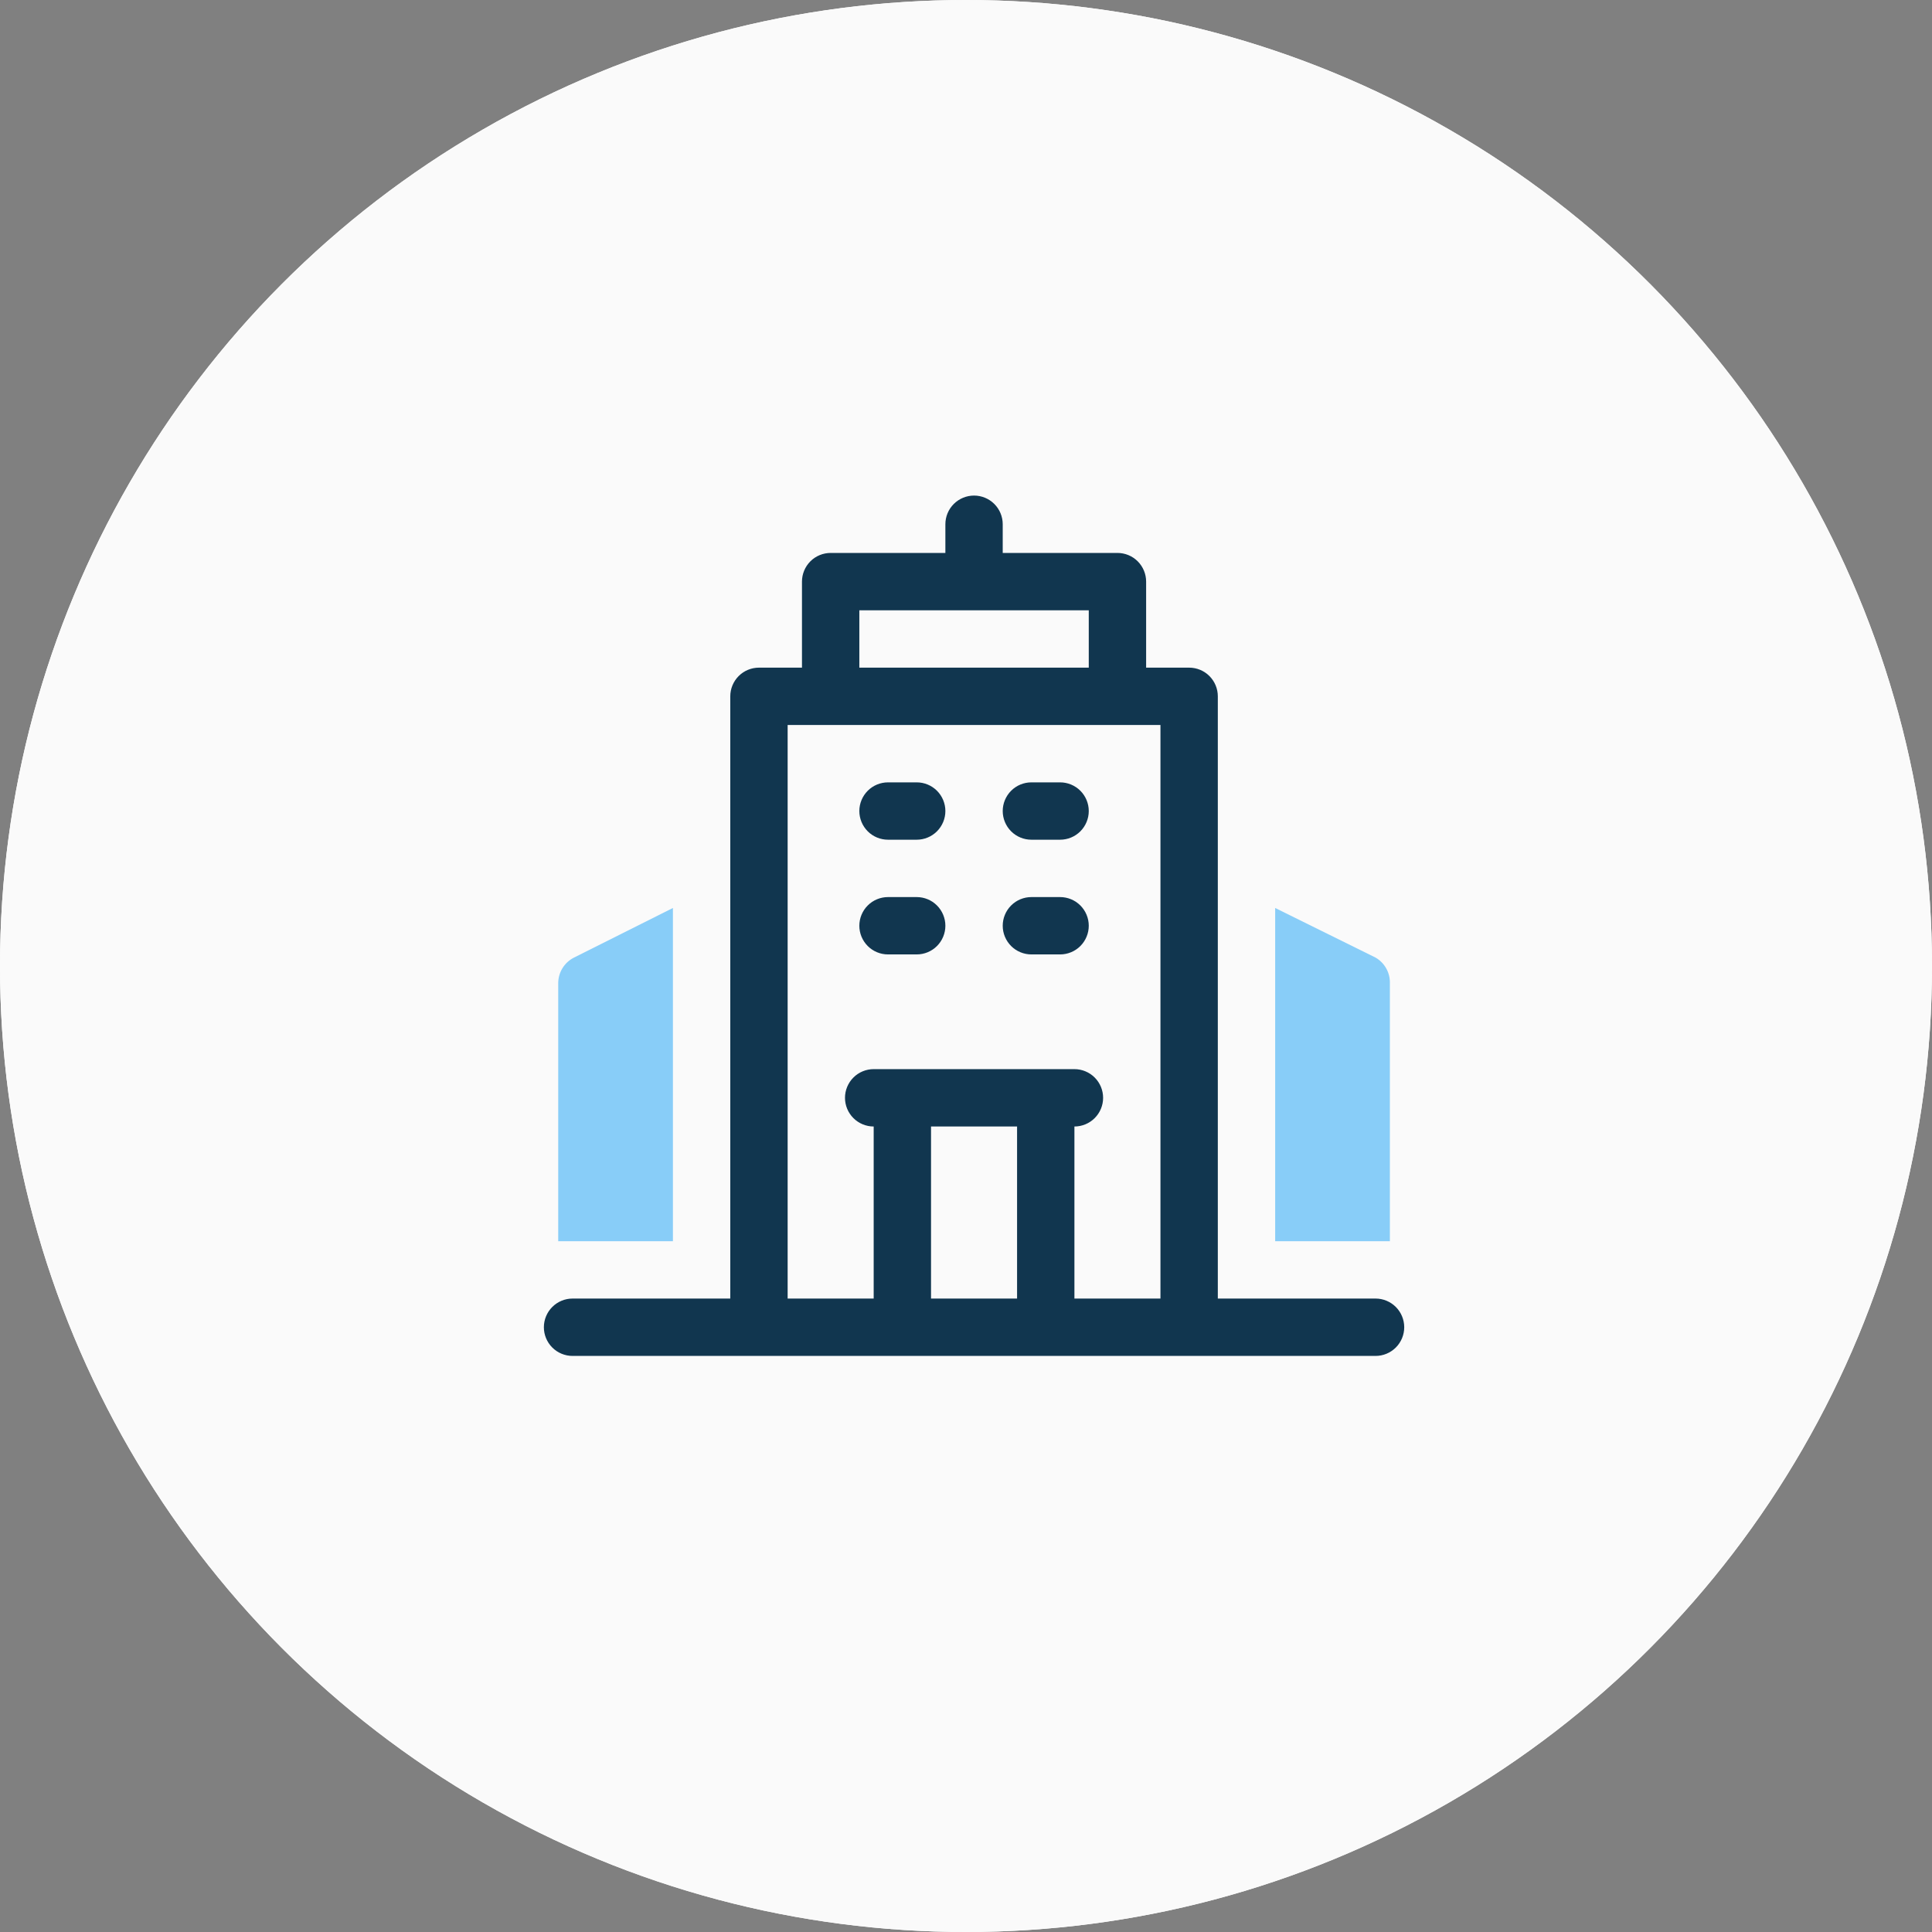
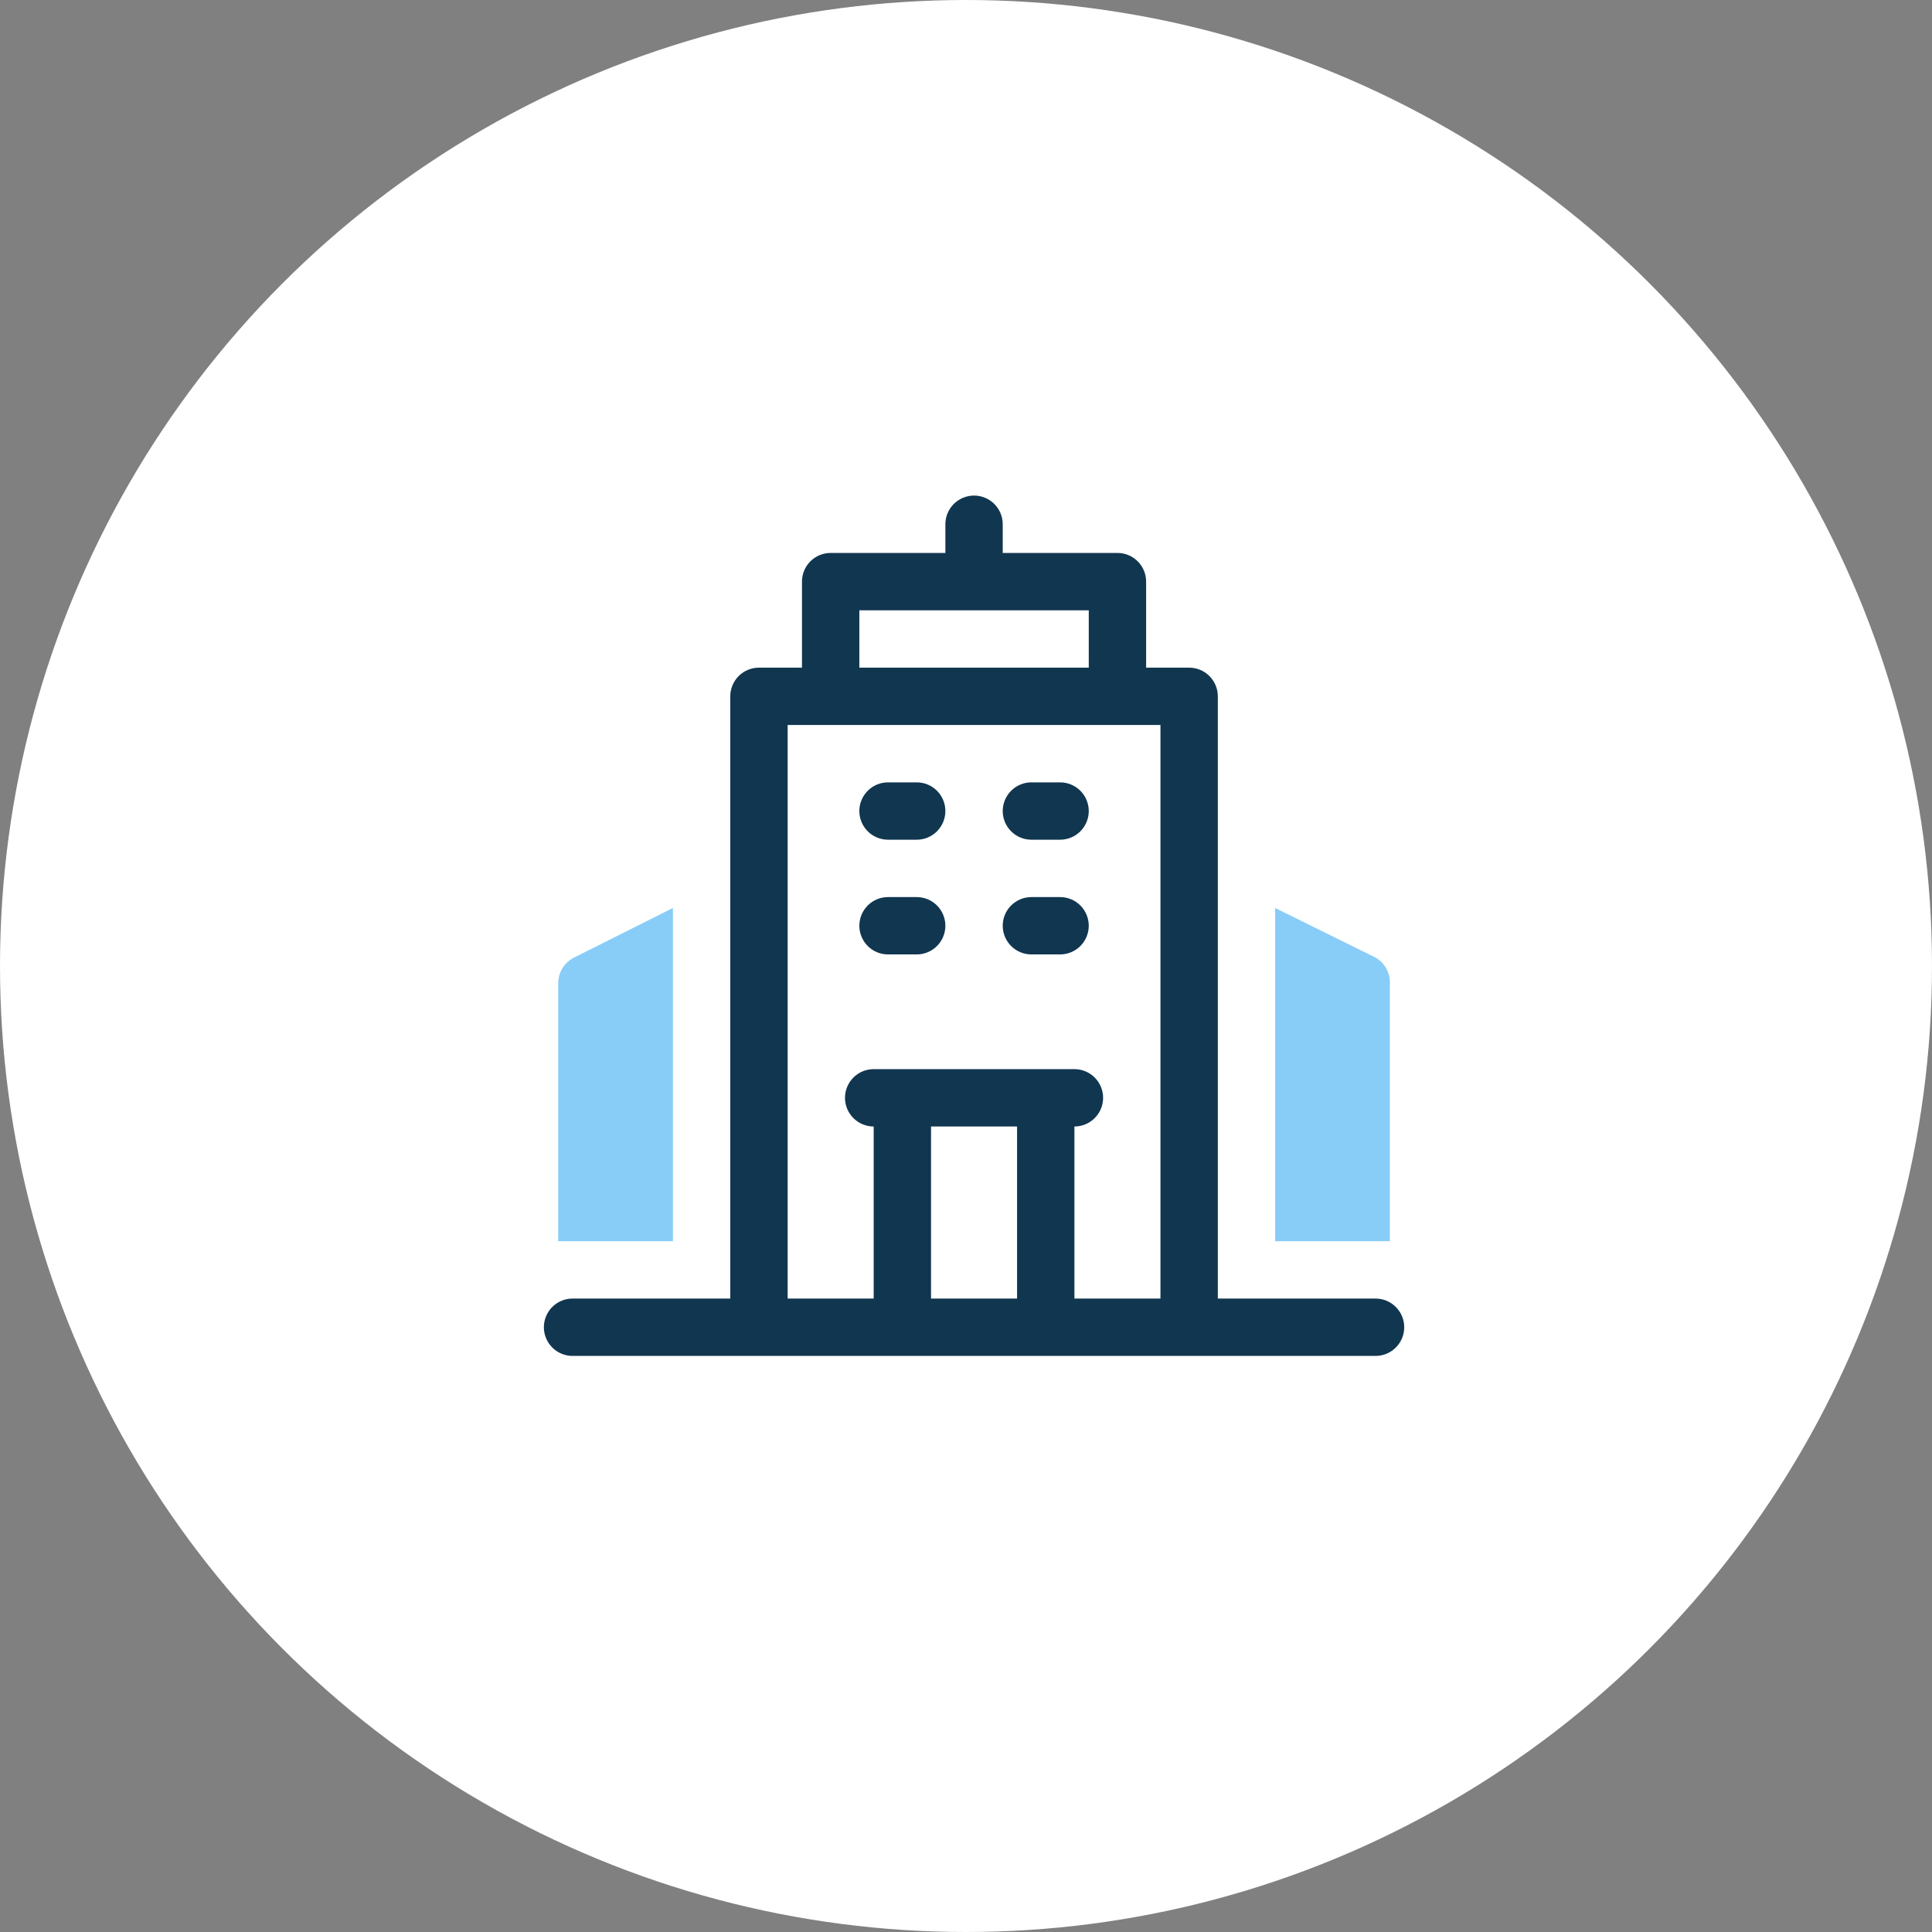
<svg xmlns="http://www.w3.org/2000/svg" width="120" height="120" viewBox="0 0 120 120" fill="none">
  <rect x="0" y="0" width="120" height="120" fill="#808080" stroke="none" />
  <circle cx="60" cy="60" r="60" fill="white" />
-   <circle cx="60" cy="60" r="60" fill="#FAFAFA" />
  <path d="M85.438 80.656H75.641V43.25C75.641 42.778 75.453 42.325 75.119 41.99C74.785 41.656 74.332 41.469 73.859 41.469H71.188V36.125C71.188 35.653 71 35.2 70.666 34.865C70.332 34.531 69.879 34.344 69.406 34.344H62.281V32.562C62.281 32.09 62.094 31.637 61.76 31.303C61.425 30.969 60.972 30.781 60.5 30.781C60.028 30.781 59.575 30.969 59.24 31.303C58.906 31.637 58.719 32.09 58.719 32.562V34.344H51.594C51.121 34.344 50.668 34.531 50.334 34.865C50 35.2 49.812 35.653 49.812 36.125V41.469H47.141C46.668 41.469 46.215 41.656 45.881 41.99C45.547 42.325 45.359 42.778 45.359 43.25V80.656H35.562C35.09 80.656 34.637 80.844 34.303 81.178C33.969 81.512 33.781 81.965 33.781 82.438C33.781 82.91 33.969 83.363 34.303 83.697C34.637 84.031 35.09 84.219 35.562 84.219H85.438C85.91 84.219 86.363 84.031 86.697 83.697C87.031 83.363 87.219 82.91 87.219 82.438C87.219 81.965 87.031 81.512 86.697 81.178C86.363 80.844 85.91 80.656 85.438 80.656ZM53.375 37.906H67.625V41.469H53.375V37.906ZM48.922 45.031H72.078V80.656H66.734V69.969C67.207 69.969 67.66 69.781 67.994 69.447C68.328 69.113 68.516 68.66 68.516 68.188C68.516 67.715 68.328 67.262 67.994 66.928C67.66 66.594 67.207 66.406 66.734 66.406H54.266C53.793 66.406 53.34 66.594 53.006 66.928C52.672 67.262 52.484 67.715 52.484 68.188C52.484 68.66 52.672 69.113 53.006 69.447C53.34 69.781 53.793 69.969 54.266 69.969V80.656H48.922V45.031ZM63.172 69.969V80.656H57.828V69.969H63.172Z" fill="#11364F" />
  <path d="M55.156 52.156H56.938C57.41 52.156 57.863 51.969 58.197 51.635C58.531 51.3 58.719 50.847 58.719 50.375C58.719 49.903 58.531 49.45 58.197 49.115C57.863 48.781 57.41 48.594 56.938 48.594H55.156C54.684 48.594 54.231 48.781 53.897 49.115C53.563 49.45 53.375 49.903 53.375 50.375C53.375 50.847 53.563 51.3 53.897 51.635C54.231 51.969 54.684 52.156 55.156 52.156Z" fill="#11364F" />
  <path d="M64.062 52.156H65.844C66.316 52.156 66.769 51.969 67.103 51.635C67.437 51.3 67.625 50.847 67.625 50.375C67.625 49.903 67.437 49.45 67.103 49.115C66.769 48.781 66.316 48.594 65.844 48.594H64.062C63.59 48.594 63.137 48.781 62.803 49.115C62.469 49.45 62.281 49.903 62.281 50.375C62.281 50.847 62.469 51.3 62.803 51.635C63.137 51.969 63.59 52.156 64.062 52.156Z" fill="#11364F" />
  <path d="M55.156 59.281H56.938C57.41 59.281 57.863 59.094 58.197 58.76C58.531 58.425 58.719 57.972 58.719 57.5C58.719 57.028 58.531 56.575 58.197 56.24C57.863 55.906 57.41 55.719 56.938 55.719H55.156C54.684 55.719 54.231 55.906 53.897 56.24C53.563 56.575 53.375 57.028 53.375 57.5C53.375 57.972 53.563 58.425 53.897 58.76C54.231 59.094 54.684 59.281 55.156 59.281Z" fill="#11364F" />
  <path d="M64.062 59.281H65.844C66.316 59.281 66.769 59.094 67.103 58.76C67.437 58.425 67.625 57.972 67.625 57.5C67.625 57.028 67.437 56.575 67.103 56.24C66.769 55.906 66.316 55.719 65.844 55.719H64.062C63.59 55.719 63.137 55.906 62.803 56.24C62.469 56.575 62.281 57.028 62.281 57.5C62.281 57.972 62.469 58.425 62.803 58.76C63.137 59.094 63.59 59.281 64.062 59.281Z" fill="#11364F" />
  <path d="M85.438 59.477L79.203 56.396V77.094H86.328V61.062C86.336 60.743 86.257 60.427 86.1 60.148C85.944 59.869 85.715 59.637 85.438 59.477Z" fill="#88CDF8" />
  <path d="M34.672 61.062V77.094H41.797V56.396L35.652 59.477C35.358 59.625 35.111 59.852 34.938 60.132C34.765 60.411 34.673 60.734 34.672 61.062Z" fill="#88CDF8" />
</svg>